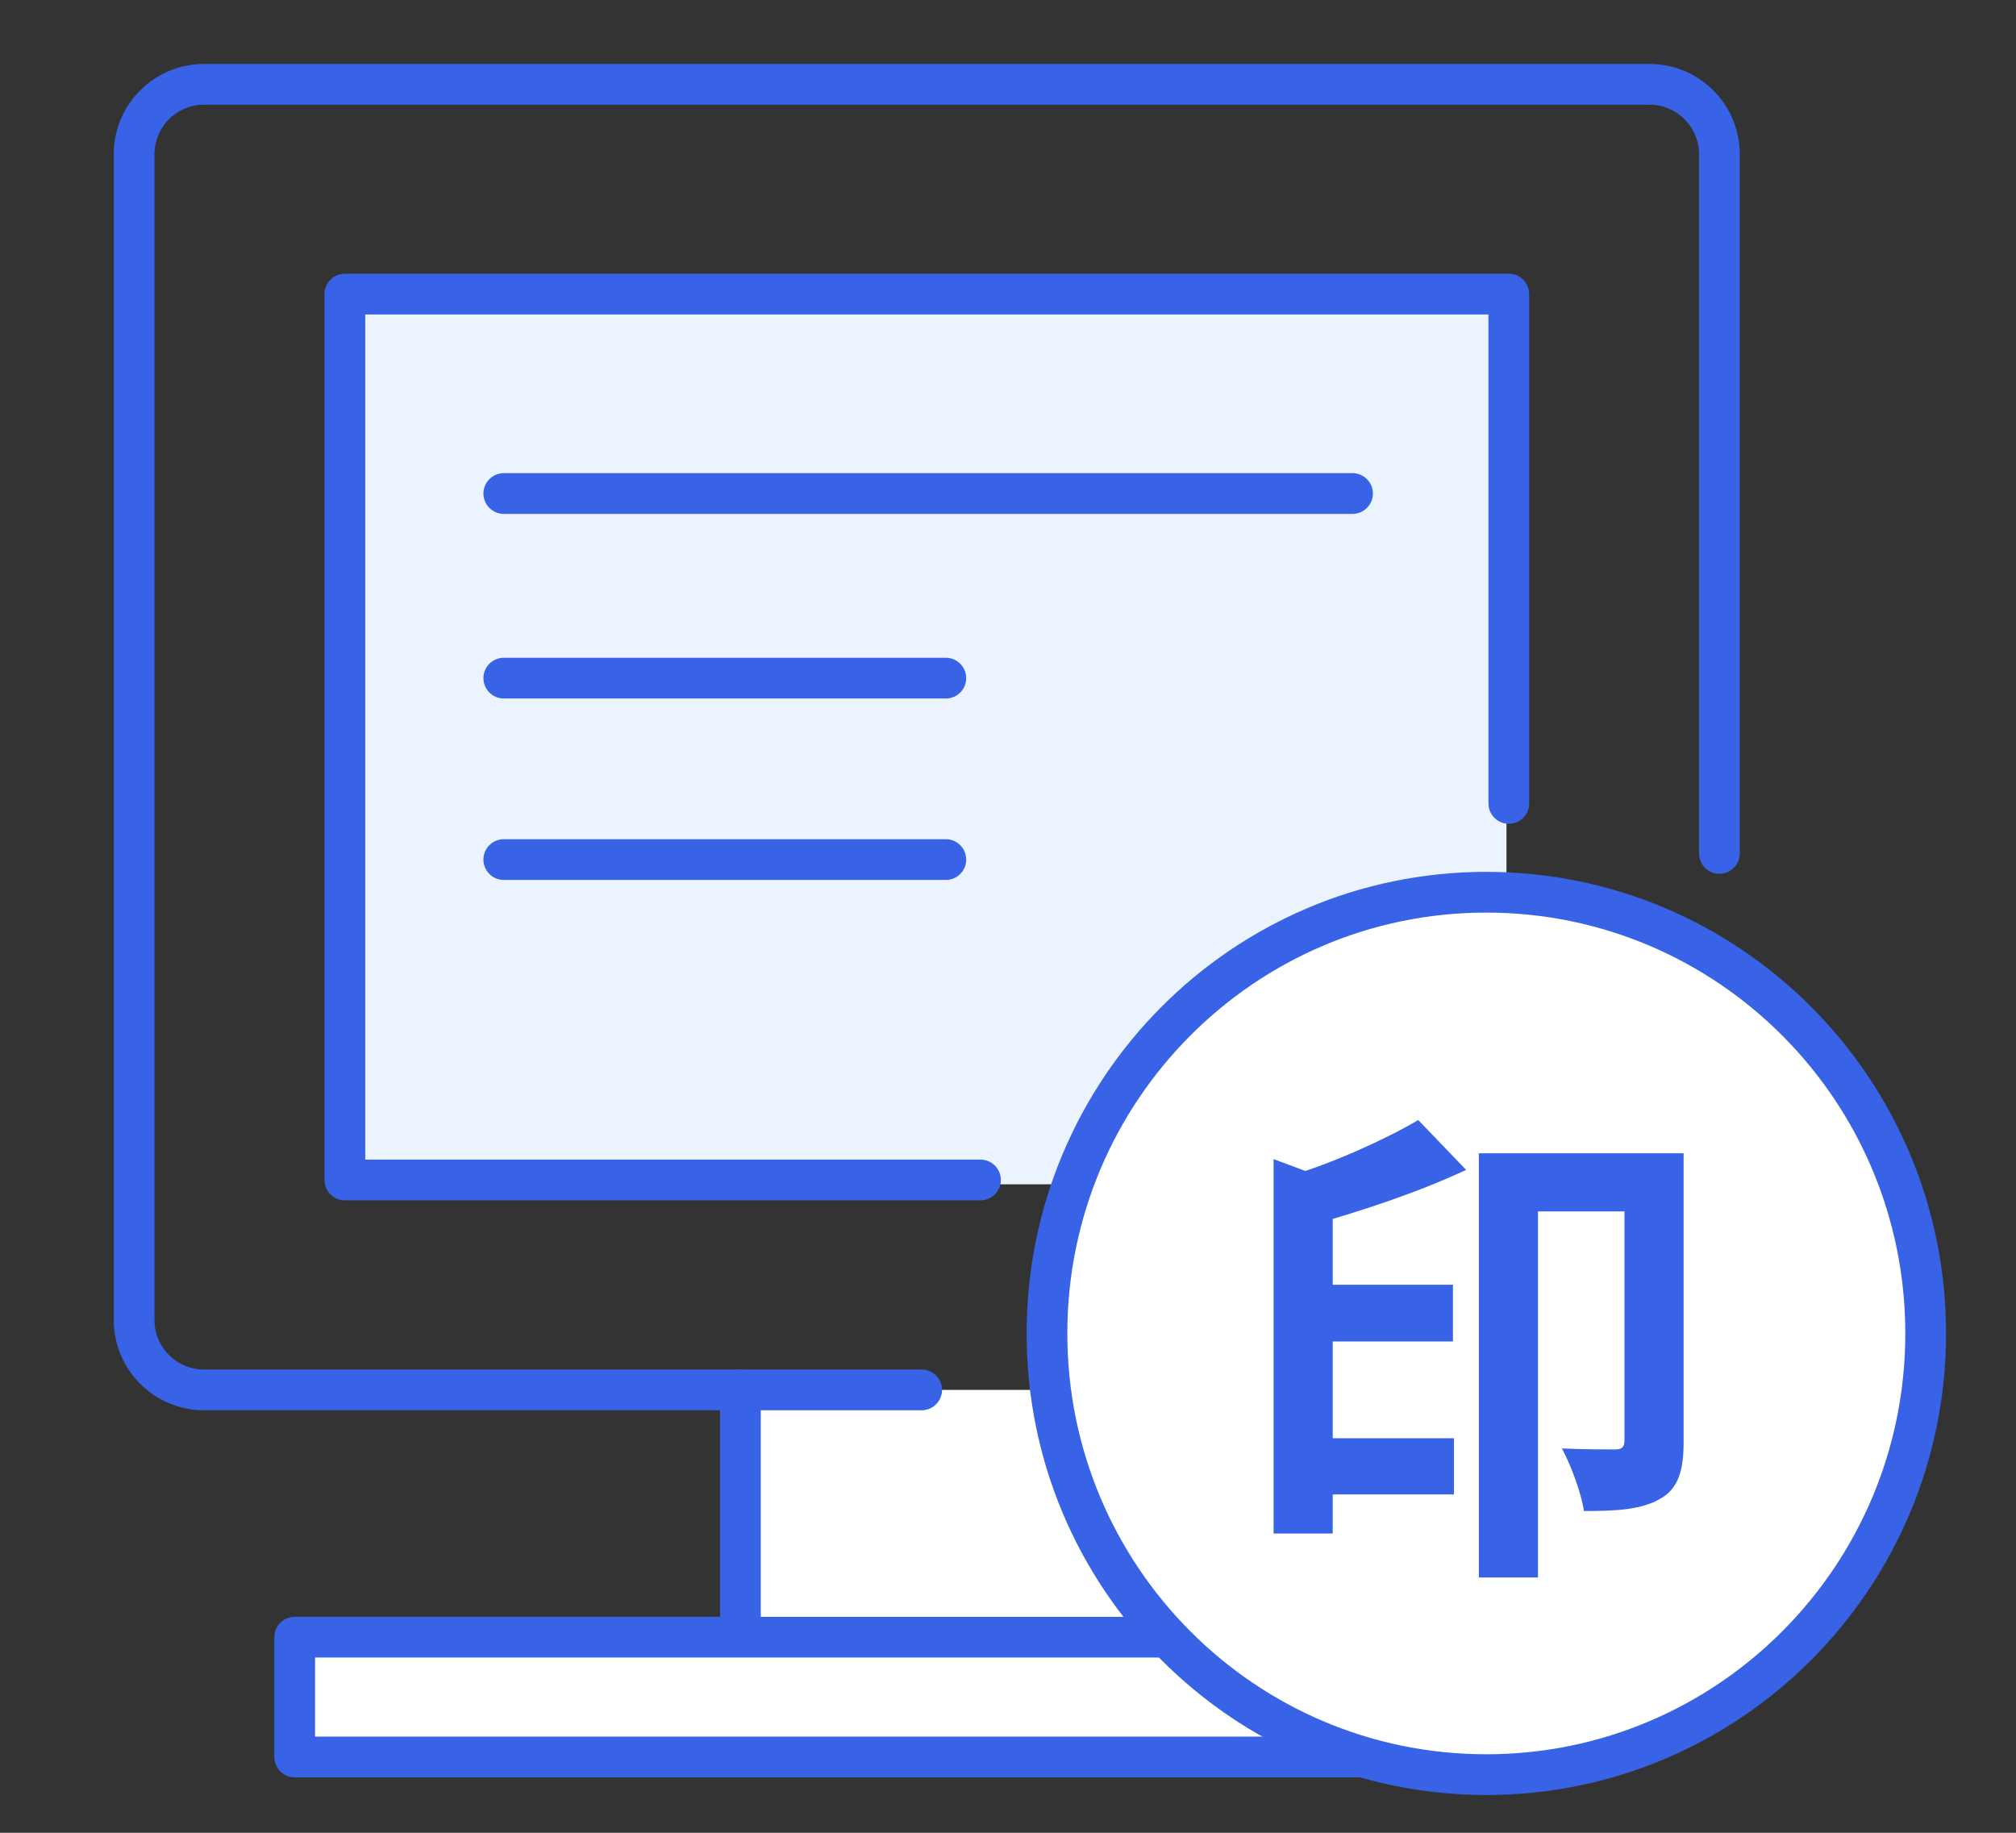
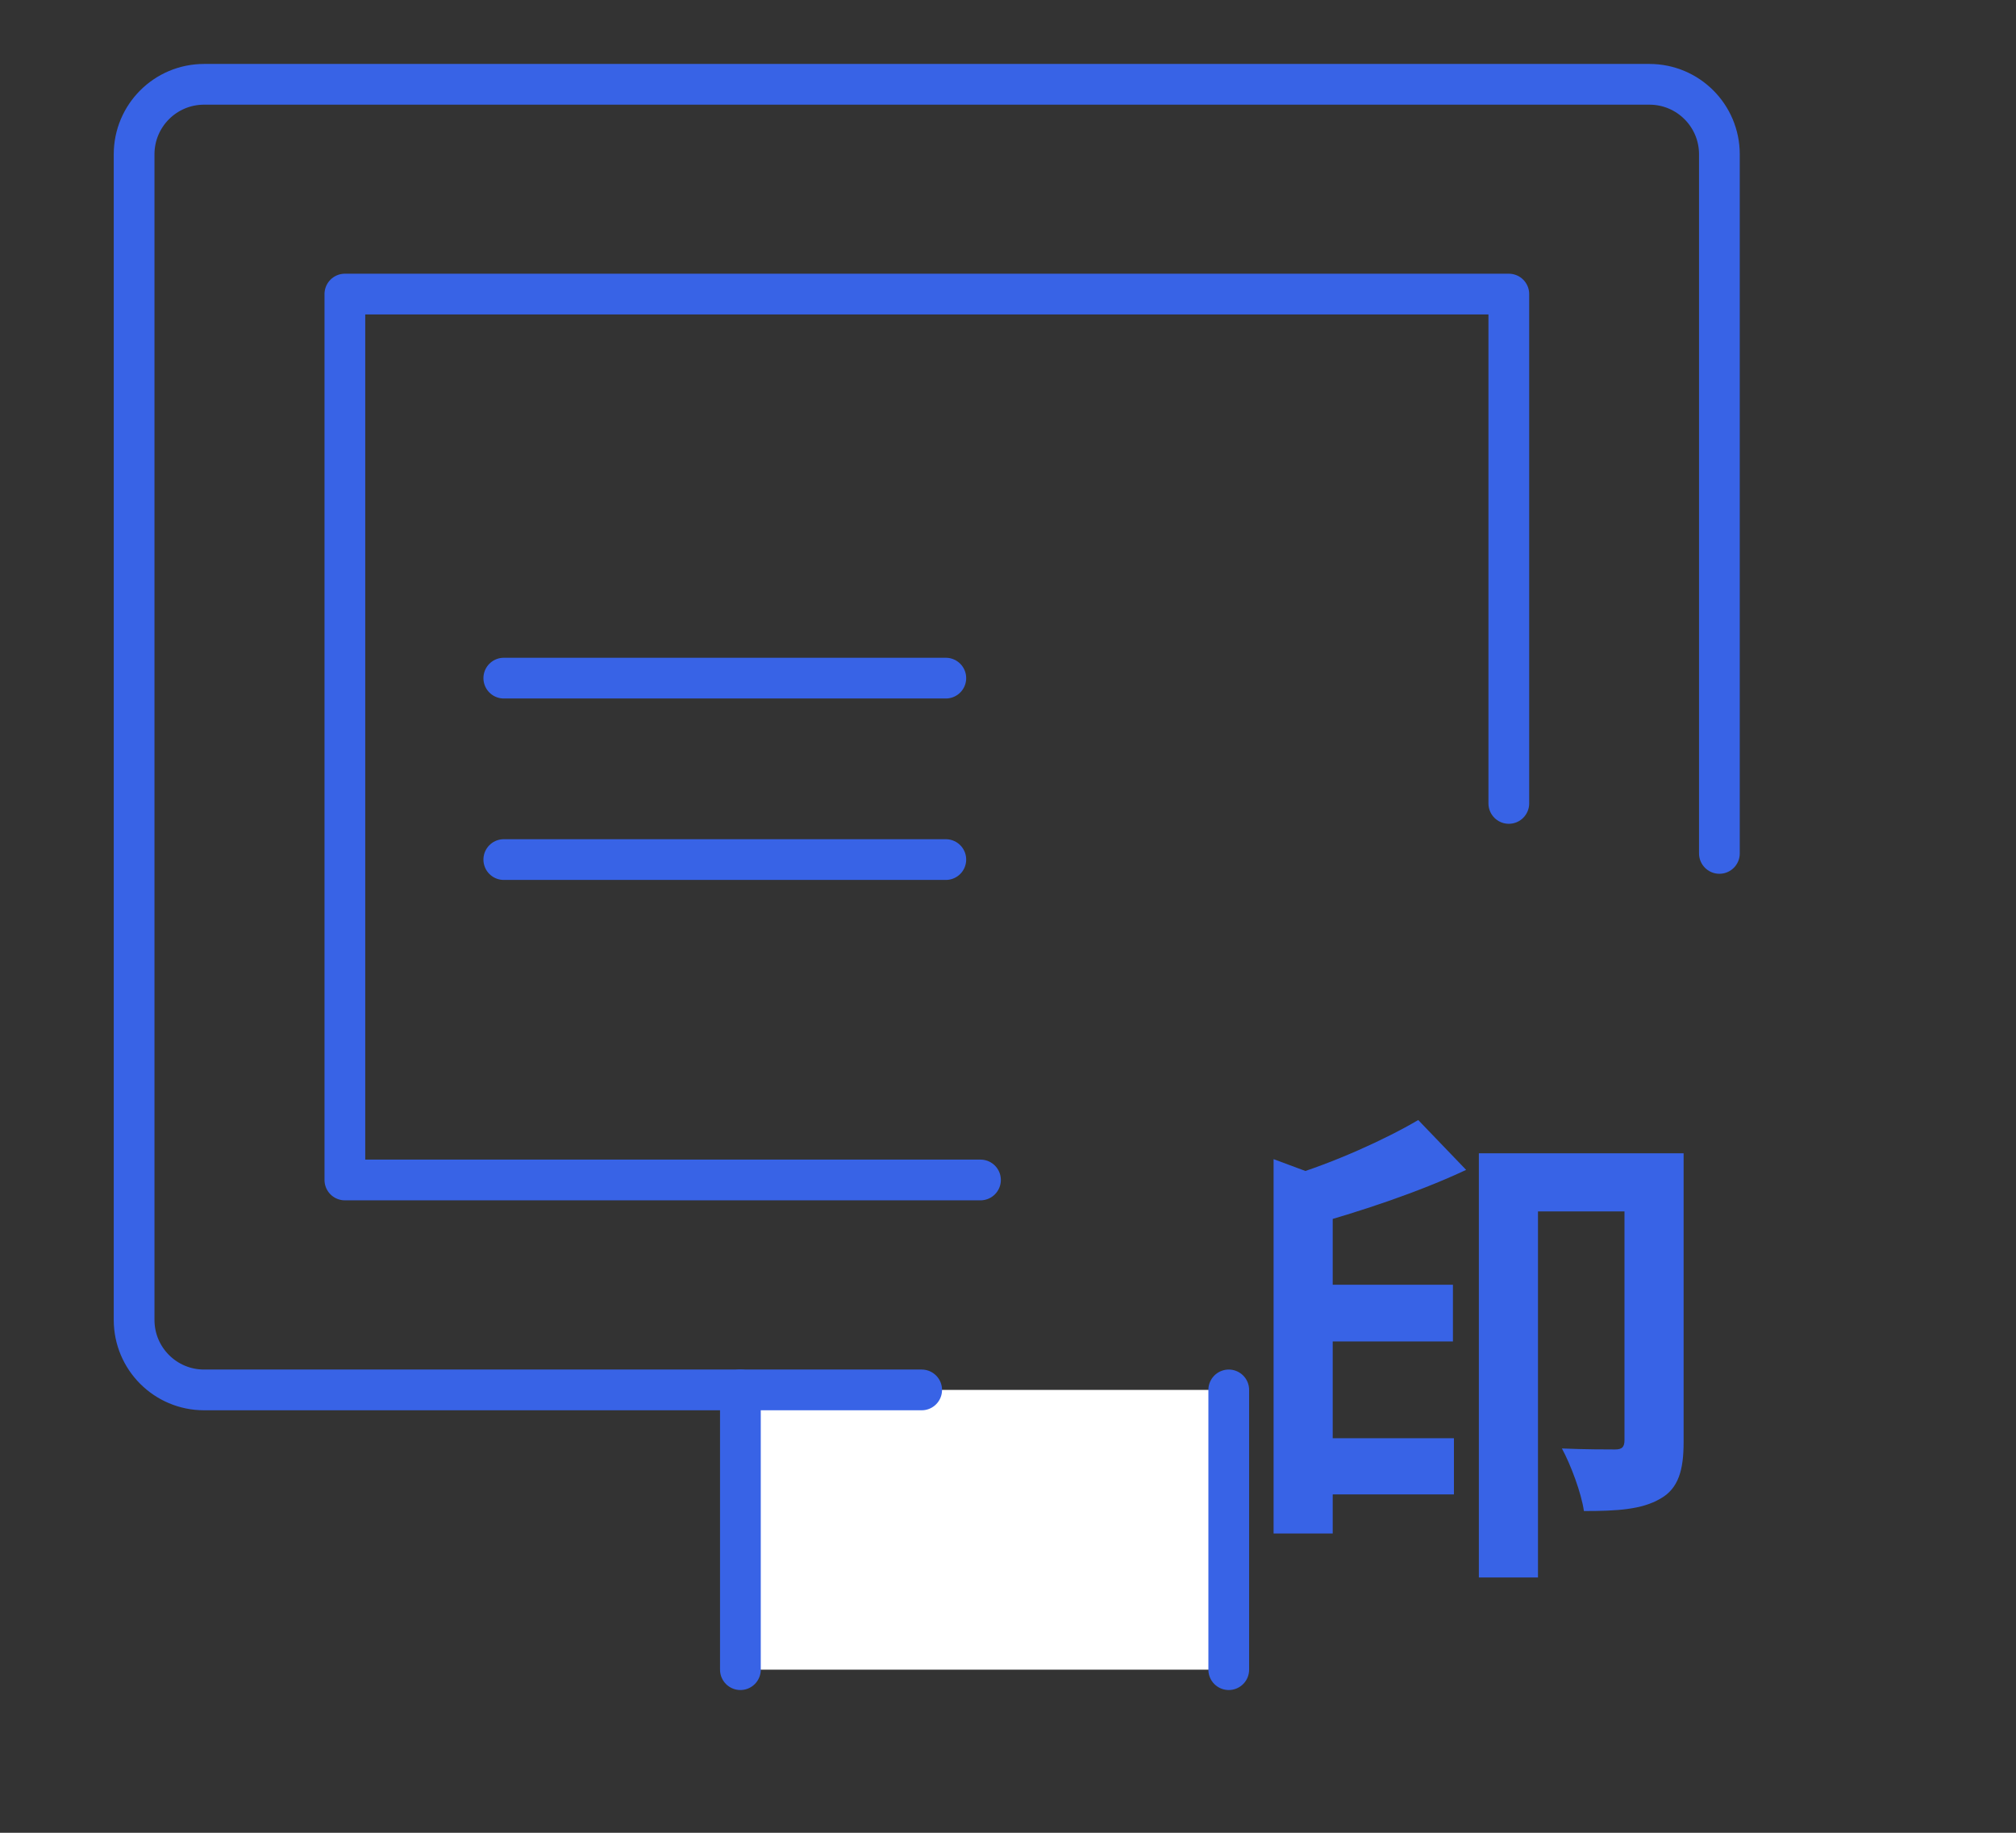
<svg xmlns="http://www.w3.org/2000/svg" width="88" height="80" viewBox="0 0 88 80" fill="none">
  <rect x="0" y="0" width="88" height="80" fill="#333333" stroke="none" />
-   <path d="M65.759 12.735H14.813V51.694H65.759V12.735Z" fill="#EBF3FF" />
  <path d="M53.636 60.669H32.319V72.88H53.636V60.669Z" fill="white" />
  <path d="M75.053 37.251V6.735C75.053 5.047 73.686 3.68 71.999 3.68H8.908C7.221 3.68 5.854 5.047 5.854 6.735V57.614C5.854 59.302 7.221 60.669 8.908 60.669H40.232" stroke="#3863E6" stroke-width="1.778" stroke-linecap="round" stroke-linejoin="round" />
  <path d="M32.319 72.88V60.669" stroke="#3863E6" stroke-width="1.778" stroke-linecap="round" stroke-linejoin="round" />
  <path d="M53.636 72.88V60.669" stroke="#3863E6" stroke-width="1.778" stroke-linecap="round" stroke-linejoin="round" />
  <path d="M65.861 35.069V12.836H15.054V51.505H42.799" stroke="#3863E6" stroke-width="1.778" stroke-linecap="round" stroke-linejoin="round" />
-   <path d="M67.242 71.462H12.864V76.691H67.242V71.462Z" fill="white" stroke="#3863E6" stroke-width="1.778" stroke-linecap="round" stroke-linejoin="round" />
-   <path d="M21.991 21.542H59.039" stroke="#3863E6" stroke-width="1.778" stroke-linecap="round" stroke-linejoin="round" />
  <path d="M21.991 29.6H41.286" stroke="#3863E6" stroke-width="1.778" stroke-linecap="round" stroke-linejoin="round" />
  <path d="M21.991 37.52H41.286" stroke="#3863E6" stroke-width="1.778" stroke-linecap="round" stroke-linejoin="round" />
-   <path d="M64.879 77.462C75.471 77.462 84.057 68.84 84.057 58.204C84.057 47.568 75.471 38.945 64.879 38.945C54.287 38.945 45.701 47.568 45.701 58.204C45.701 68.84 54.287 77.462 64.879 77.462Z" fill="white" />
-   <path d="M64.879 77.462C75.471 77.462 84.057 68.84 84.057 58.204C84.057 47.568 75.471 38.945 64.879 38.945C54.287 38.945 45.701 47.568 45.701 58.204C45.701 68.84 54.287 77.462 64.879 77.462Z" fill="white" stroke="#3863E6" stroke-width="1.778" stroke-linecap="round" stroke-linejoin="round" />
-   <path d="M56.809 56.078H63.422V58.553H56.809V56.078ZM56.809 62.777H63.465V65.23H56.809V62.777ZM70.91 50.34H73.491V62.948C73.491 64.142 73.278 64.974 72.467 65.422C71.657 65.892 70.59 65.956 69.139 65.956C69.033 65.188 68.563 63.929 68.179 63.225C69.139 63.268 70.185 63.268 70.505 63.268C70.803 63.268 70.91 63.161 70.91 62.862V50.34ZM55.593 50.596L58.174 51.556V66.937H55.593V50.596ZM61.907 48.889L63.998 51.065C61.907 52.046 59.326 52.9 57.086 53.518C56.937 52.921 56.531 51.961 56.211 51.364C58.238 50.745 60.457 49.742 61.907 48.889ZM64.553 50.34H72.254V52.878H67.134V68.857H64.553V50.34Z" fill="#3863E6" />
+   <path d="M56.809 56.078H63.422V58.553H56.809V56.078ZM56.809 62.777H63.465V65.23H56.809V62.777M70.91 50.34H73.491V62.948C73.491 64.142 73.278 64.974 72.467 65.422C71.657 65.892 70.59 65.956 69.139 65.956C69.033 65.188 68.563 63.929 68.179 63.225C69.139 63.268 70.185 63.268 70.505 63.268C70.803 63.268 70.91 63.161 70.91 62.862V50.34ZM55.593 50.596L58.174 51.556V66.937H55.593V50.596ZM61.907 48.889L63.998 51.065C61.907 52.046 59.326 52.9 57.086 53.518C56.937 52.921 56.531 51.961 56.211 51.364C58.238 50.745 60.457 49.742 61.907 48.889ZM64.553 50.34H72.254V52.878H67.134V68.857H64.553V50.34Z" fill="#3863E6" />
</svg>